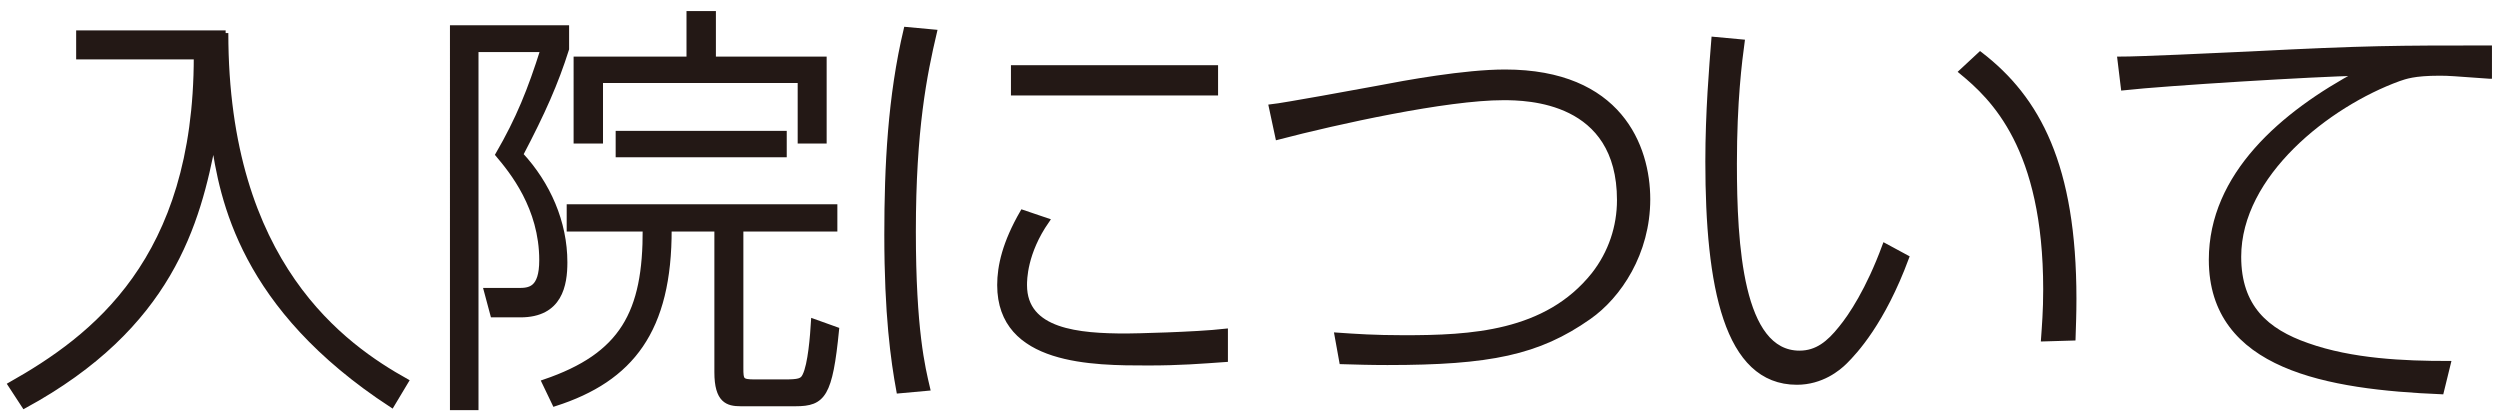
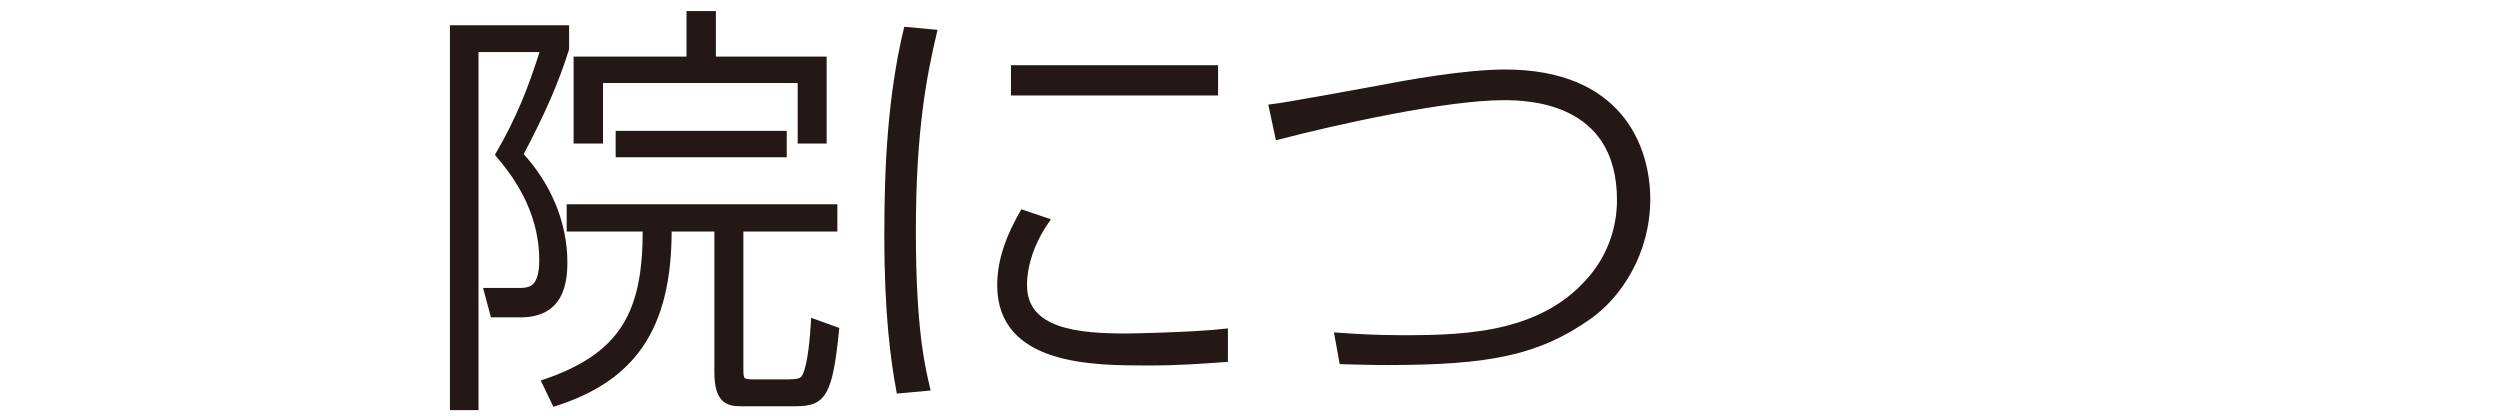
<svg xmlns="http://www.w3.org/2000/svg" version="1.1" id="レイヤー_1" x="0px" y="0px" width="116.5px" height="19.375px" viewBox="0 0 116.5 19.375" enable-background="new 0 0 116.5 19.375" xml:space="preserve">
  <g>
-     <path fill="#231815" stroke="#231815" stroke-width="0.25" stroke-miterlimit="10" d="M10.515,1.542   c0,10.802,5.542,14.624,8.402,16.223l-0.66,1.101c-6.961-4.541-7.902-9.582-8.302-12.363c-0.74,3.901-2.021,8.702-8.822,12.403   l-0.64-0.98c3.861-2.18,8.662-5.781,8.662-15.283H3.674v-1.1H10.515z" />
    <path fill="#231815" stroke="#231815" stroke-width="0.25" stroke-miterlimit="10" d="M26.395,1.302v0.98   c-0.5,1.58-1.101,2.94-2.141,4.921c1.28,1.38,2.061,3.161,2.061,5.021c0,1.04-0.22,2.44-2.061,2.44h-1.28l-0.3-1.12h1.48   c0.52,0,1.1-0.04,1.1-1.42c0-2.46-1.4-4.161-2.04-4.921c0.96-1.66,1.5-3,2.1-4.901h-3.141v16.684h-1.08V1.302H26.395z    M34.516,10.665v6.481c0,0.581,0.02,0.66,0.66,0.66h1.36c0.68,0,0.86-0.04,0.98-0.3c0.26-0.52,0.36-1.86,0.4-2.521l1.06,0.38   c-0.3,3.041-0.62,3.441-1.9,3.441h-2.561c-0.6,0-1.1-0.141-1.1-1.461v-6.681h-2.241c0.02,4.72-1.76,7.001-5.321,8.142l-0.48-1.001   c3.641-1.24,4.721-3.221,4.701-7.141h-3.541V9.644h12.363v1.021H34.516z M33.236,0.642v2.121h5.161v3.801h-1.1V3.743h-9.322v2.821   h-1.12V2.763h5.261V0.642H33.236z M28.815,7.204v-0.98h7.722v0.98H28.815z" />
    <path fill="#231815" stroke="#231815" stroke-width="0.25" stroke-miterlimit="10" d="M43.534,1.502   c-0.46,1.96-0.98,4.521-0.98,9.282c0,4.601,0.44,6.361,0.66,7.302l-1.32,0.12c-0.26-1.421-0.56-3.541-0.56-7.262   c0-3.221,0.16-6.441,0.9-9.562L43.534,1.502z M48.775,10.284c-1.041,1.5-1.041,2.761-1.041,3.001c0,2.18,2.541,2.381,4.761,2.381   c0.3,0,3.201-0.061,4.601-0.221v1.301c-1.14,0.08-2.101,0.16-3.601,0.16c-2.541,0-6.901,0-6.901-3.621   c0-0.881,0.24-1.96,1.06-3.381L48.775,10.284z M56.637,3.163v1.16h-9.402v-1.16H56.637z" />
    <path fill="#231815" stroke="#231815" stroke-width="0.25" stroke-miterlimit="10" d="M62.314,15.625   c0.88,0.061,1.741,0.121,3.101,0.121c3.101,0,6.642-0.16,8.862-2.941c0.799-1.02,1.199-2.24,1.199-3.48   c0-4.721-4.32-4.781-5.421-4.781c-2.661,0-7.742,1.12-10.502,1.84l-0.3-1.4c0.56-0.06,4.061-0.7,4.92-0.86   c1.341-0.26,4.082-0.76,5.962-0.76c5.321,0,6.642,3.461,6.642,5.921c0,2.5-1.34,4.501-2.74,5.481   c-2.361,1.66-4.621,2.12-9.383,2.12c-0.859,0-1.4-0.021-2.12-0.04L62.314,15.625z" />
-     <path fill="#231815" stroke="#231815" stroke-width="0.25" stroke-miterlimit="10" d="M81.174,1.962   c-0.119,0.88-0.359,2.741-0.359,5.661c0,3.781,0.279,8.842,3.041,8.842c0.819,0,1.38-0.46,1.939-1.161   c0.461-0.56,1.281-1.779,2.041-3.84l1,0.54c-1.12,3.021-2.4,4.381-2.861,4.841c-0.319,0.32-1.1,0.96-2.24,0.96   c-3.28,0-4.141-4.461-4.141-10.282c0-2.3,0.18-4.421,0.28-5.681L81.174,1.962z M95.237,15.785c0.04-0.58,0.101-1.279,0.101-2.301   c0-6.621-2.461-8.941-3.922-10.142l0.861-0.8c2.68,2.061,4.36,5.181,4.36,11.382c0,0.7-0.021,1.2-0.04,1.821L95.237,15.785z" />
-     <path fill="#231815" stroke="#231815" stroke-width="0.25" stroke-miterlimit="10" d="M115.998,3.543   c-1.681-0.12-1.861-0.14-2.32-0.14c-1.201,0-1.602,0.16-1.9,0.26c-3.301,1.2-7.463,4.461-7.463,8.302   c0,2.36,1.301,3.48,3.201,4.141c2.08,0.74,4.521,0.84,6.562,0.84l-0.319,1.301c-5.262-0.221-10.703-1.121-10.703-6.142   c0-3.941,3.32-6.801,6.882-8.702c-2.081,0.04-8.962,0.46-10.982,0.68l-0.16-1.32c0.88,0,4.36-0.16,6.042-0.24   c5.461-0.28,6.861-0.28,11.162-0.28V3.543z" />
  </g>
</svg>